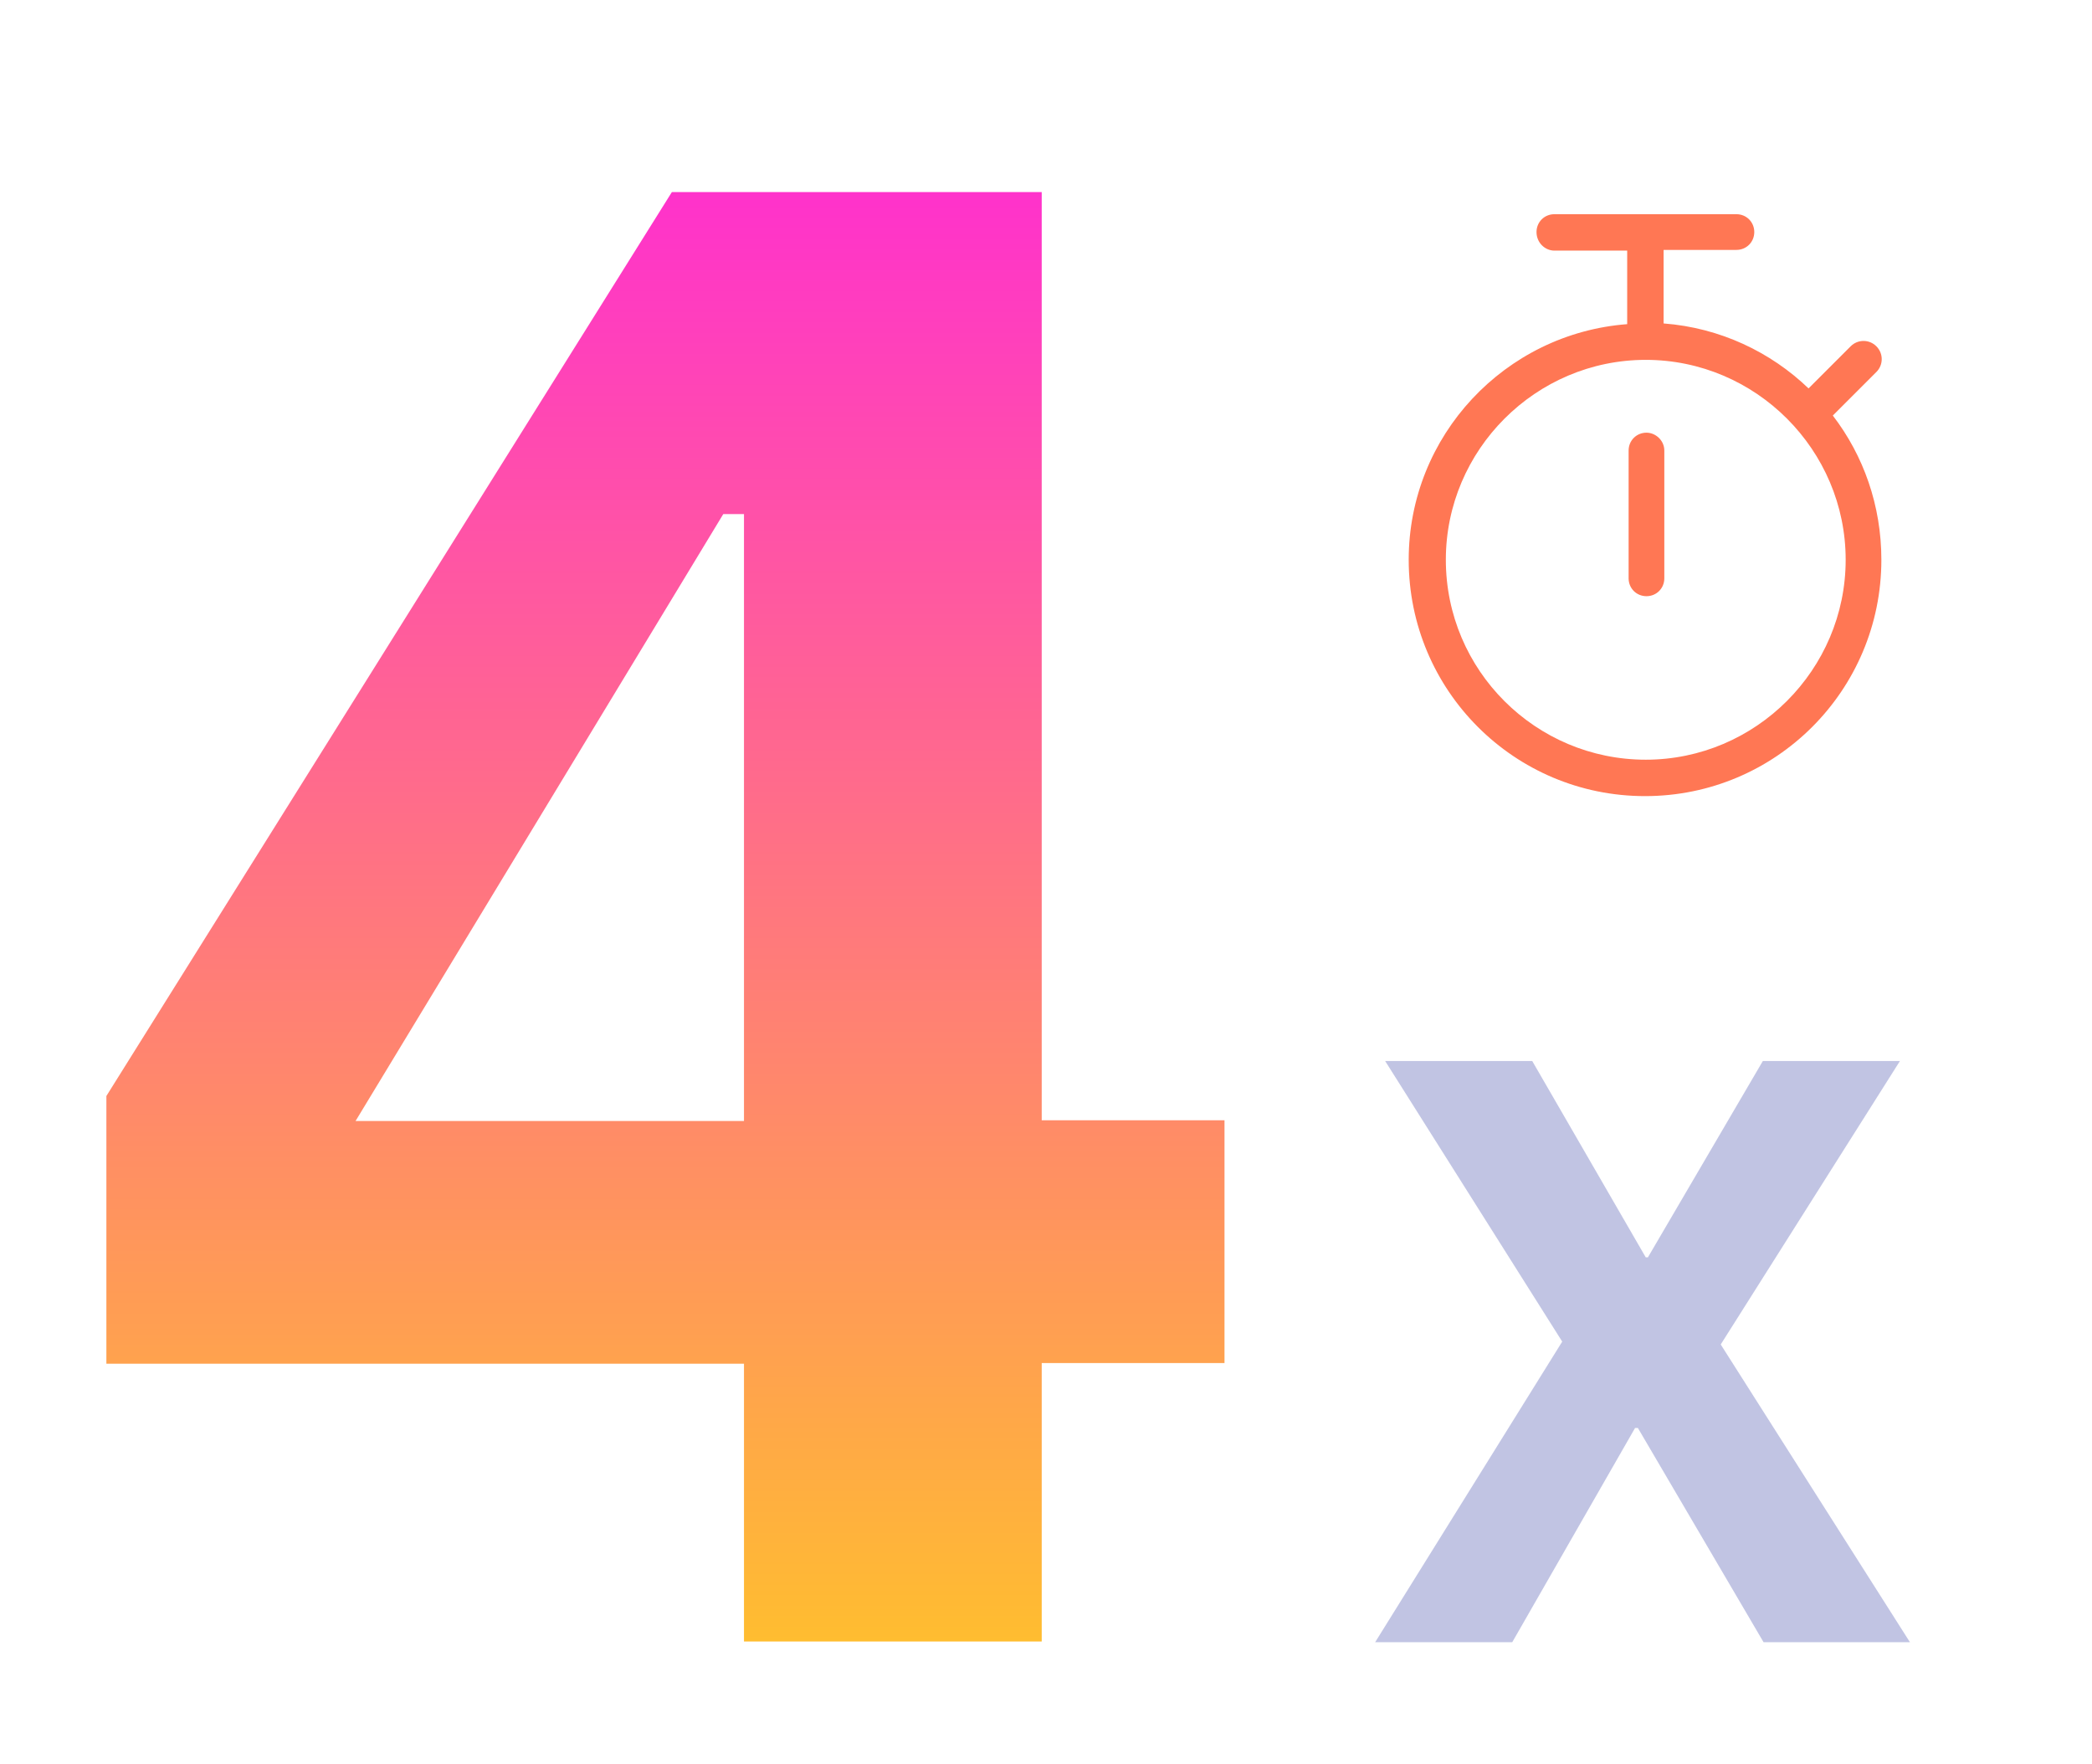
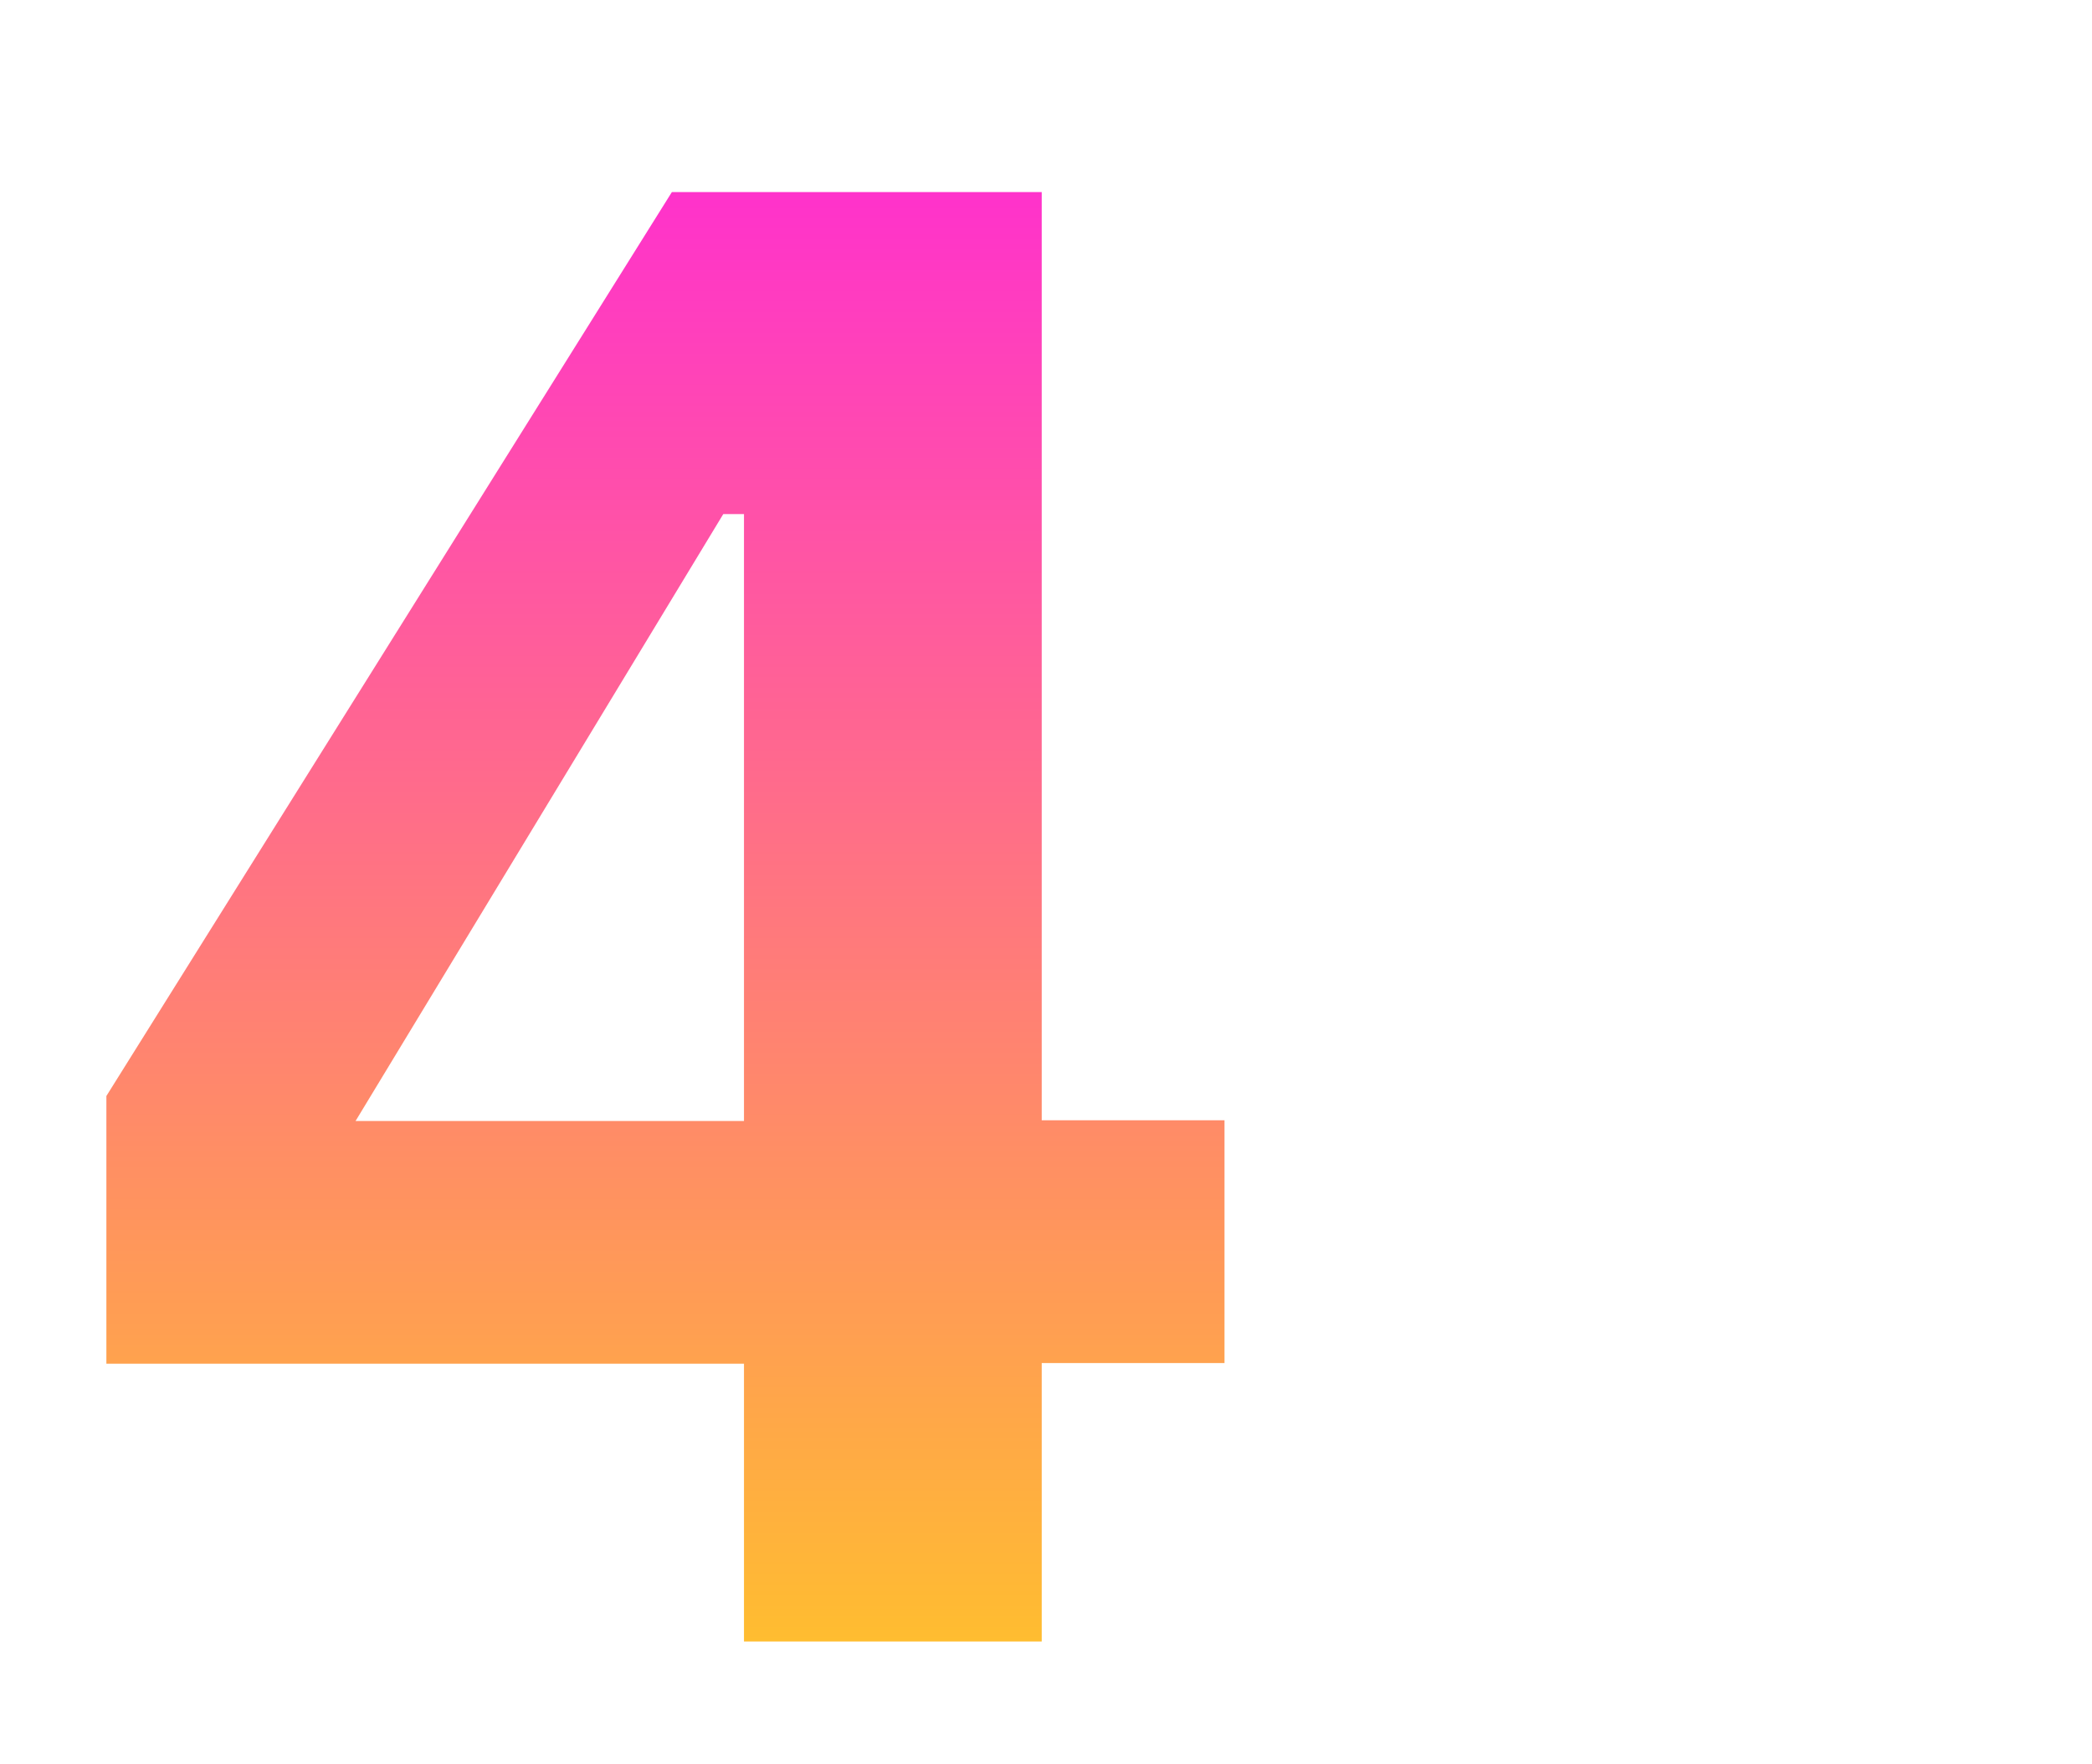
<svg xmlns="http://www.w3.org/2000/svg" version="1.1" id="图层_1" x="0px" y="0px" width="293px" height="247px" viewBox="0 0 293 247" style="enable-background:new 0 0 293 247;" xml:space="preserve">
  <style type="text/css">
	.st0{fill:url(#SVGID_1_);}
	.st1{opacity:0.69;fill:#A5A9D6;}
	.st2{fill:#FF7754;}
</style>
  <g>
    <linearGradient id="SVGID_1_" gradientUnits="userSpaceOnUse" x1="93.2" y1="230" x2="93.2" y2="26.9">
      <stop offset="0" style="stop-color:#FFBD30" />
      <stop offset="1" style="stop-color:#FF32CB" />
    </linearGradient>
    <path class="st0" d="M104.2,230v-39H14.9v-37.5L94.1,26.9h51.8v130h25.6v34h-25.6v39h-41.7V230z M49.8,157h54.4V72h-2.9L49.8,157z" />
-     <path class="st1" d="M267.5,230H247l-17.6-30H229l-17.2,30h-19.2l26.2-42.1L194,148.6h20.6l15.9,27.5h0.3l16.1-27.5h19.2L241,188.3   L267.5,230z" />
  </g>
-   <path class="st2" d="M215.2,32.5c0-1.4,1.1-2.5,2.5-2.5h25.5c1.4,0,2.5,1.1,2.5,2.5c0,1.4-1.1,2.5-2.5,2.5H233v10.3  c7.9,0.6,15,4,20.3,9.1l5.9-5.9c1-1,2.6-1,3.6,0s1,2.6,0,3.6l-6.1,6.1c4.3,5.6,6.8,12.6,6.8,20.2c0,18.3-14.8,33.1-33.1,33.1  s-33.1-14.8-33.1-33.1c0-17.4,13.5-31.7,30.6-33V35.1h-10.2C216.4,35.1,215.2,34,215.2,32.5z M202.5,78.4c0,15.5,12.6,28,28,28  s28-12.6,28-28s-12.6-28-28-28S202.5,63,202.5,78.4z M233.1,63.1V81c0,1.4-1.1,2.5-2.5,2.5s-2.5-1.1-2.5-2.5V63.1  c0-1.4,1.1-2.5,2.5-2.5C231.9,60.6,233.1,61.7,233.1,63.1z" />
</svg>